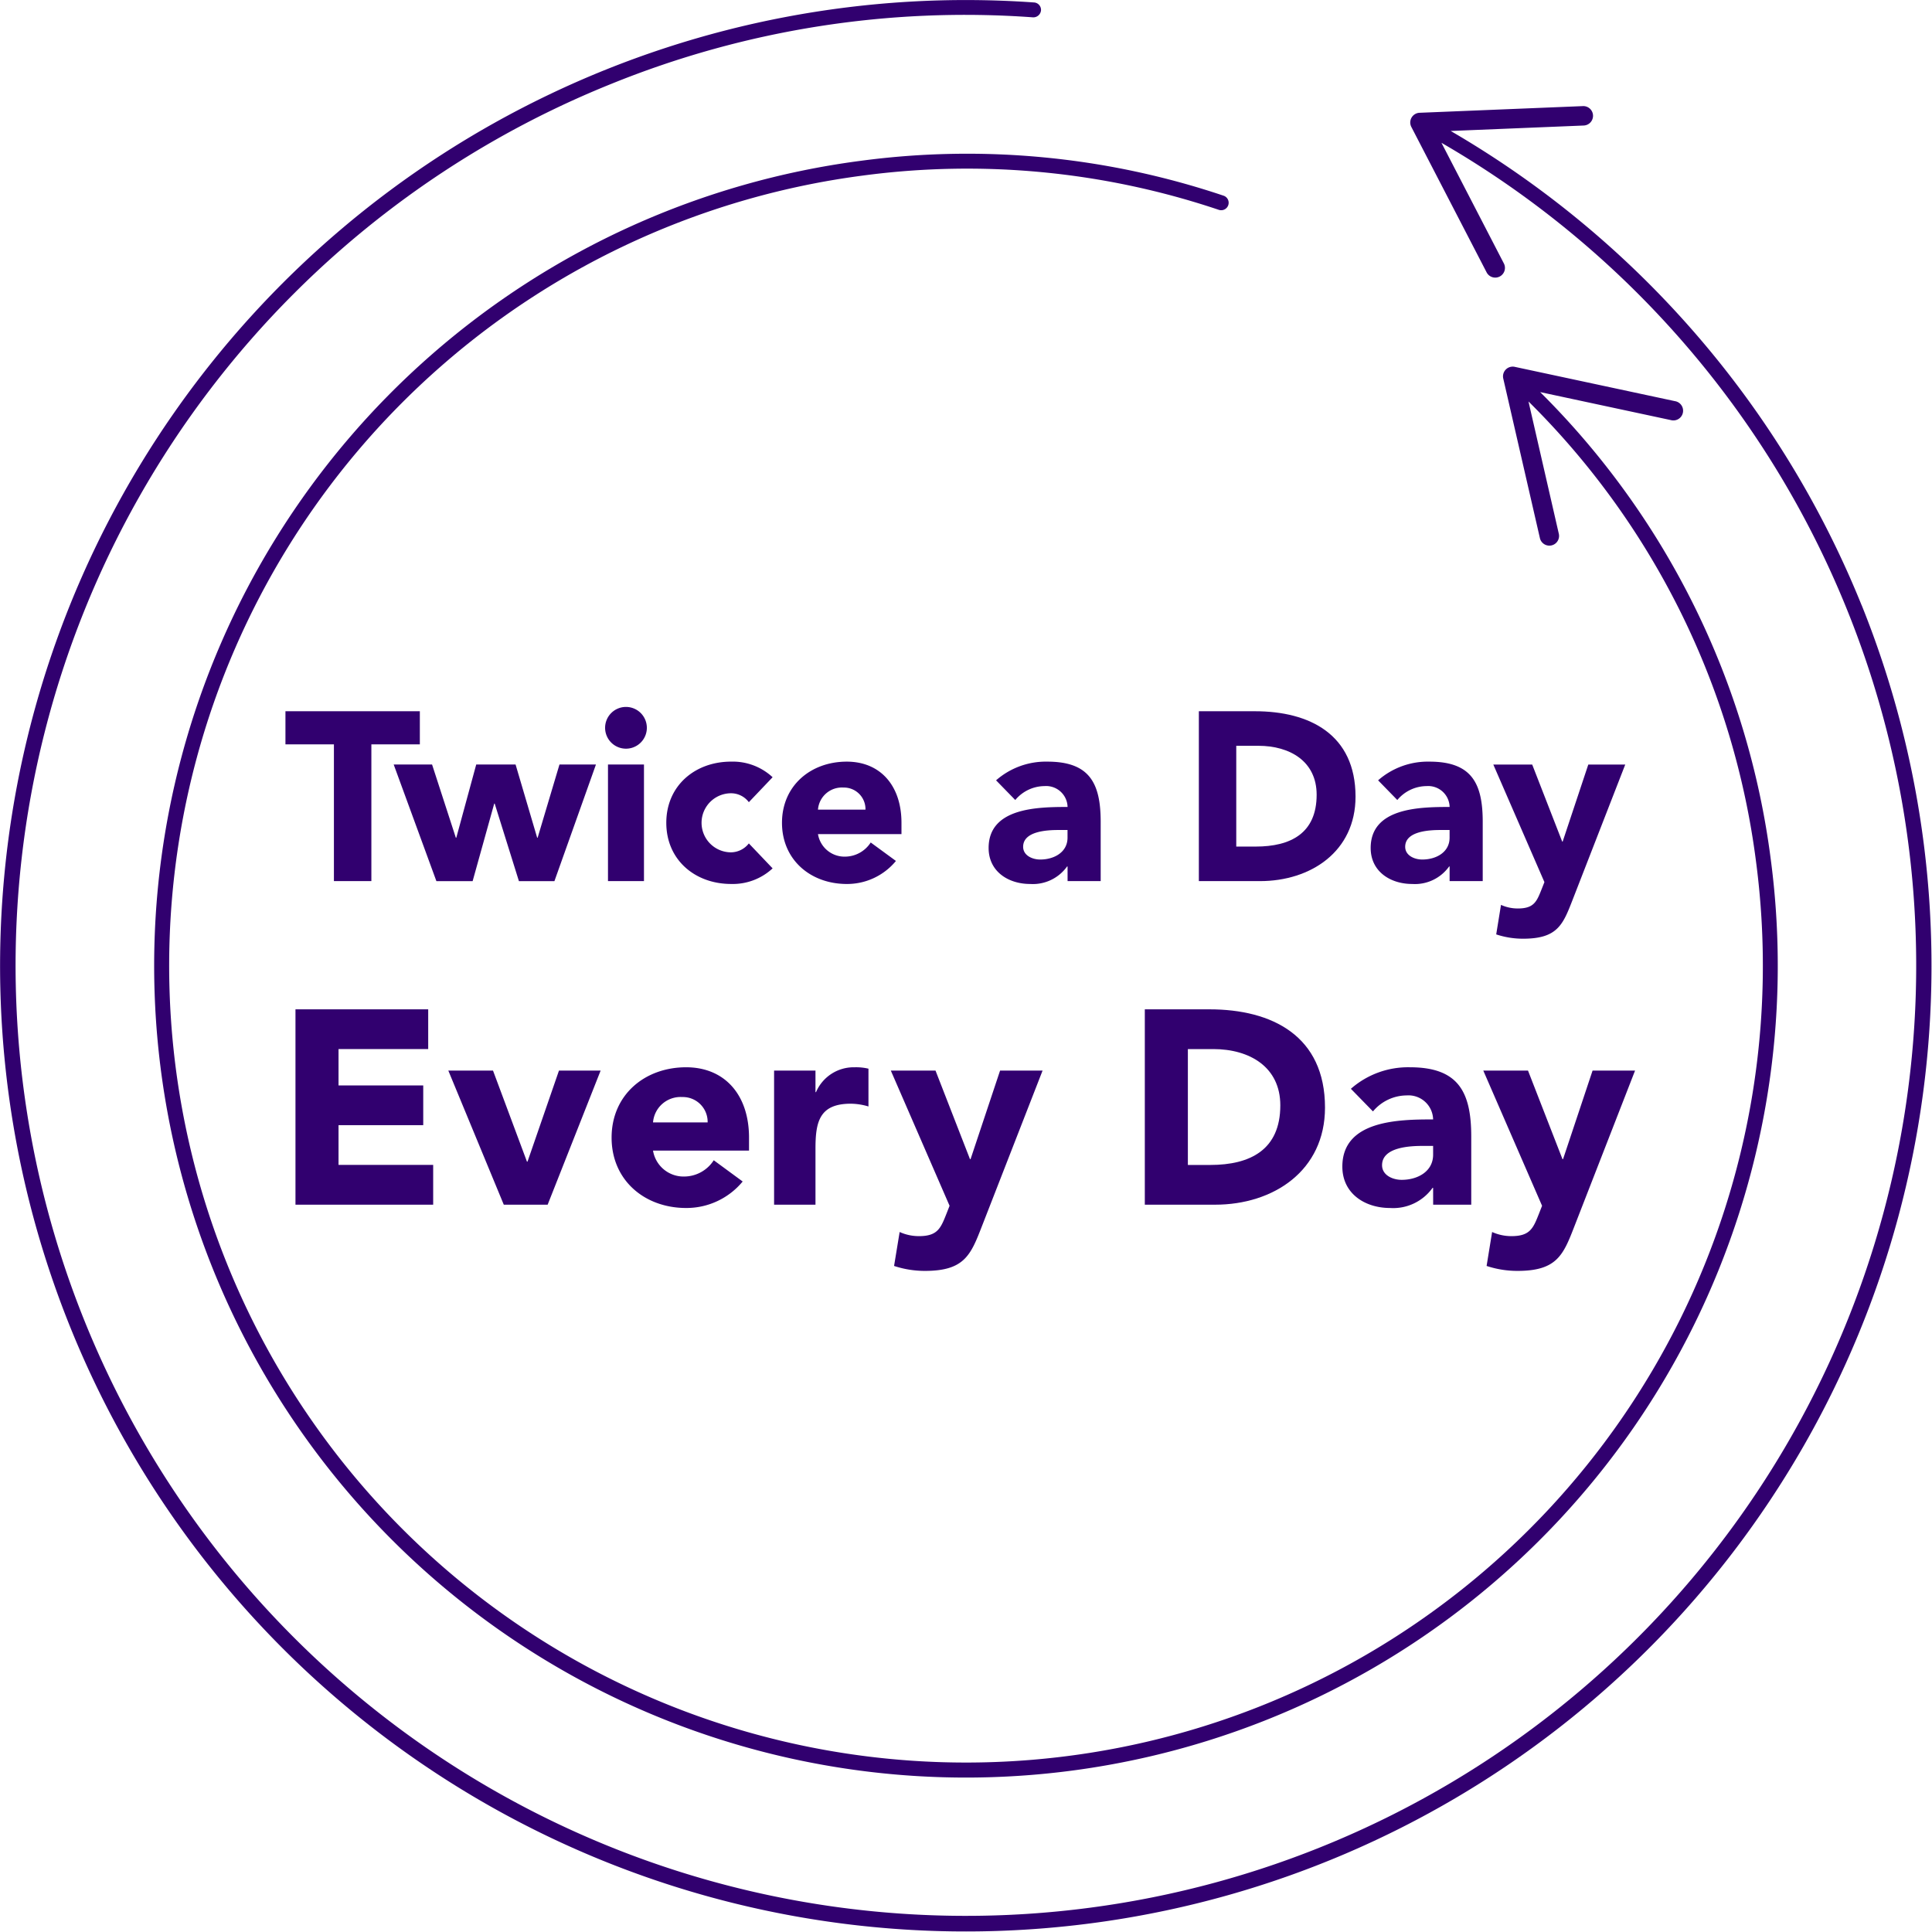
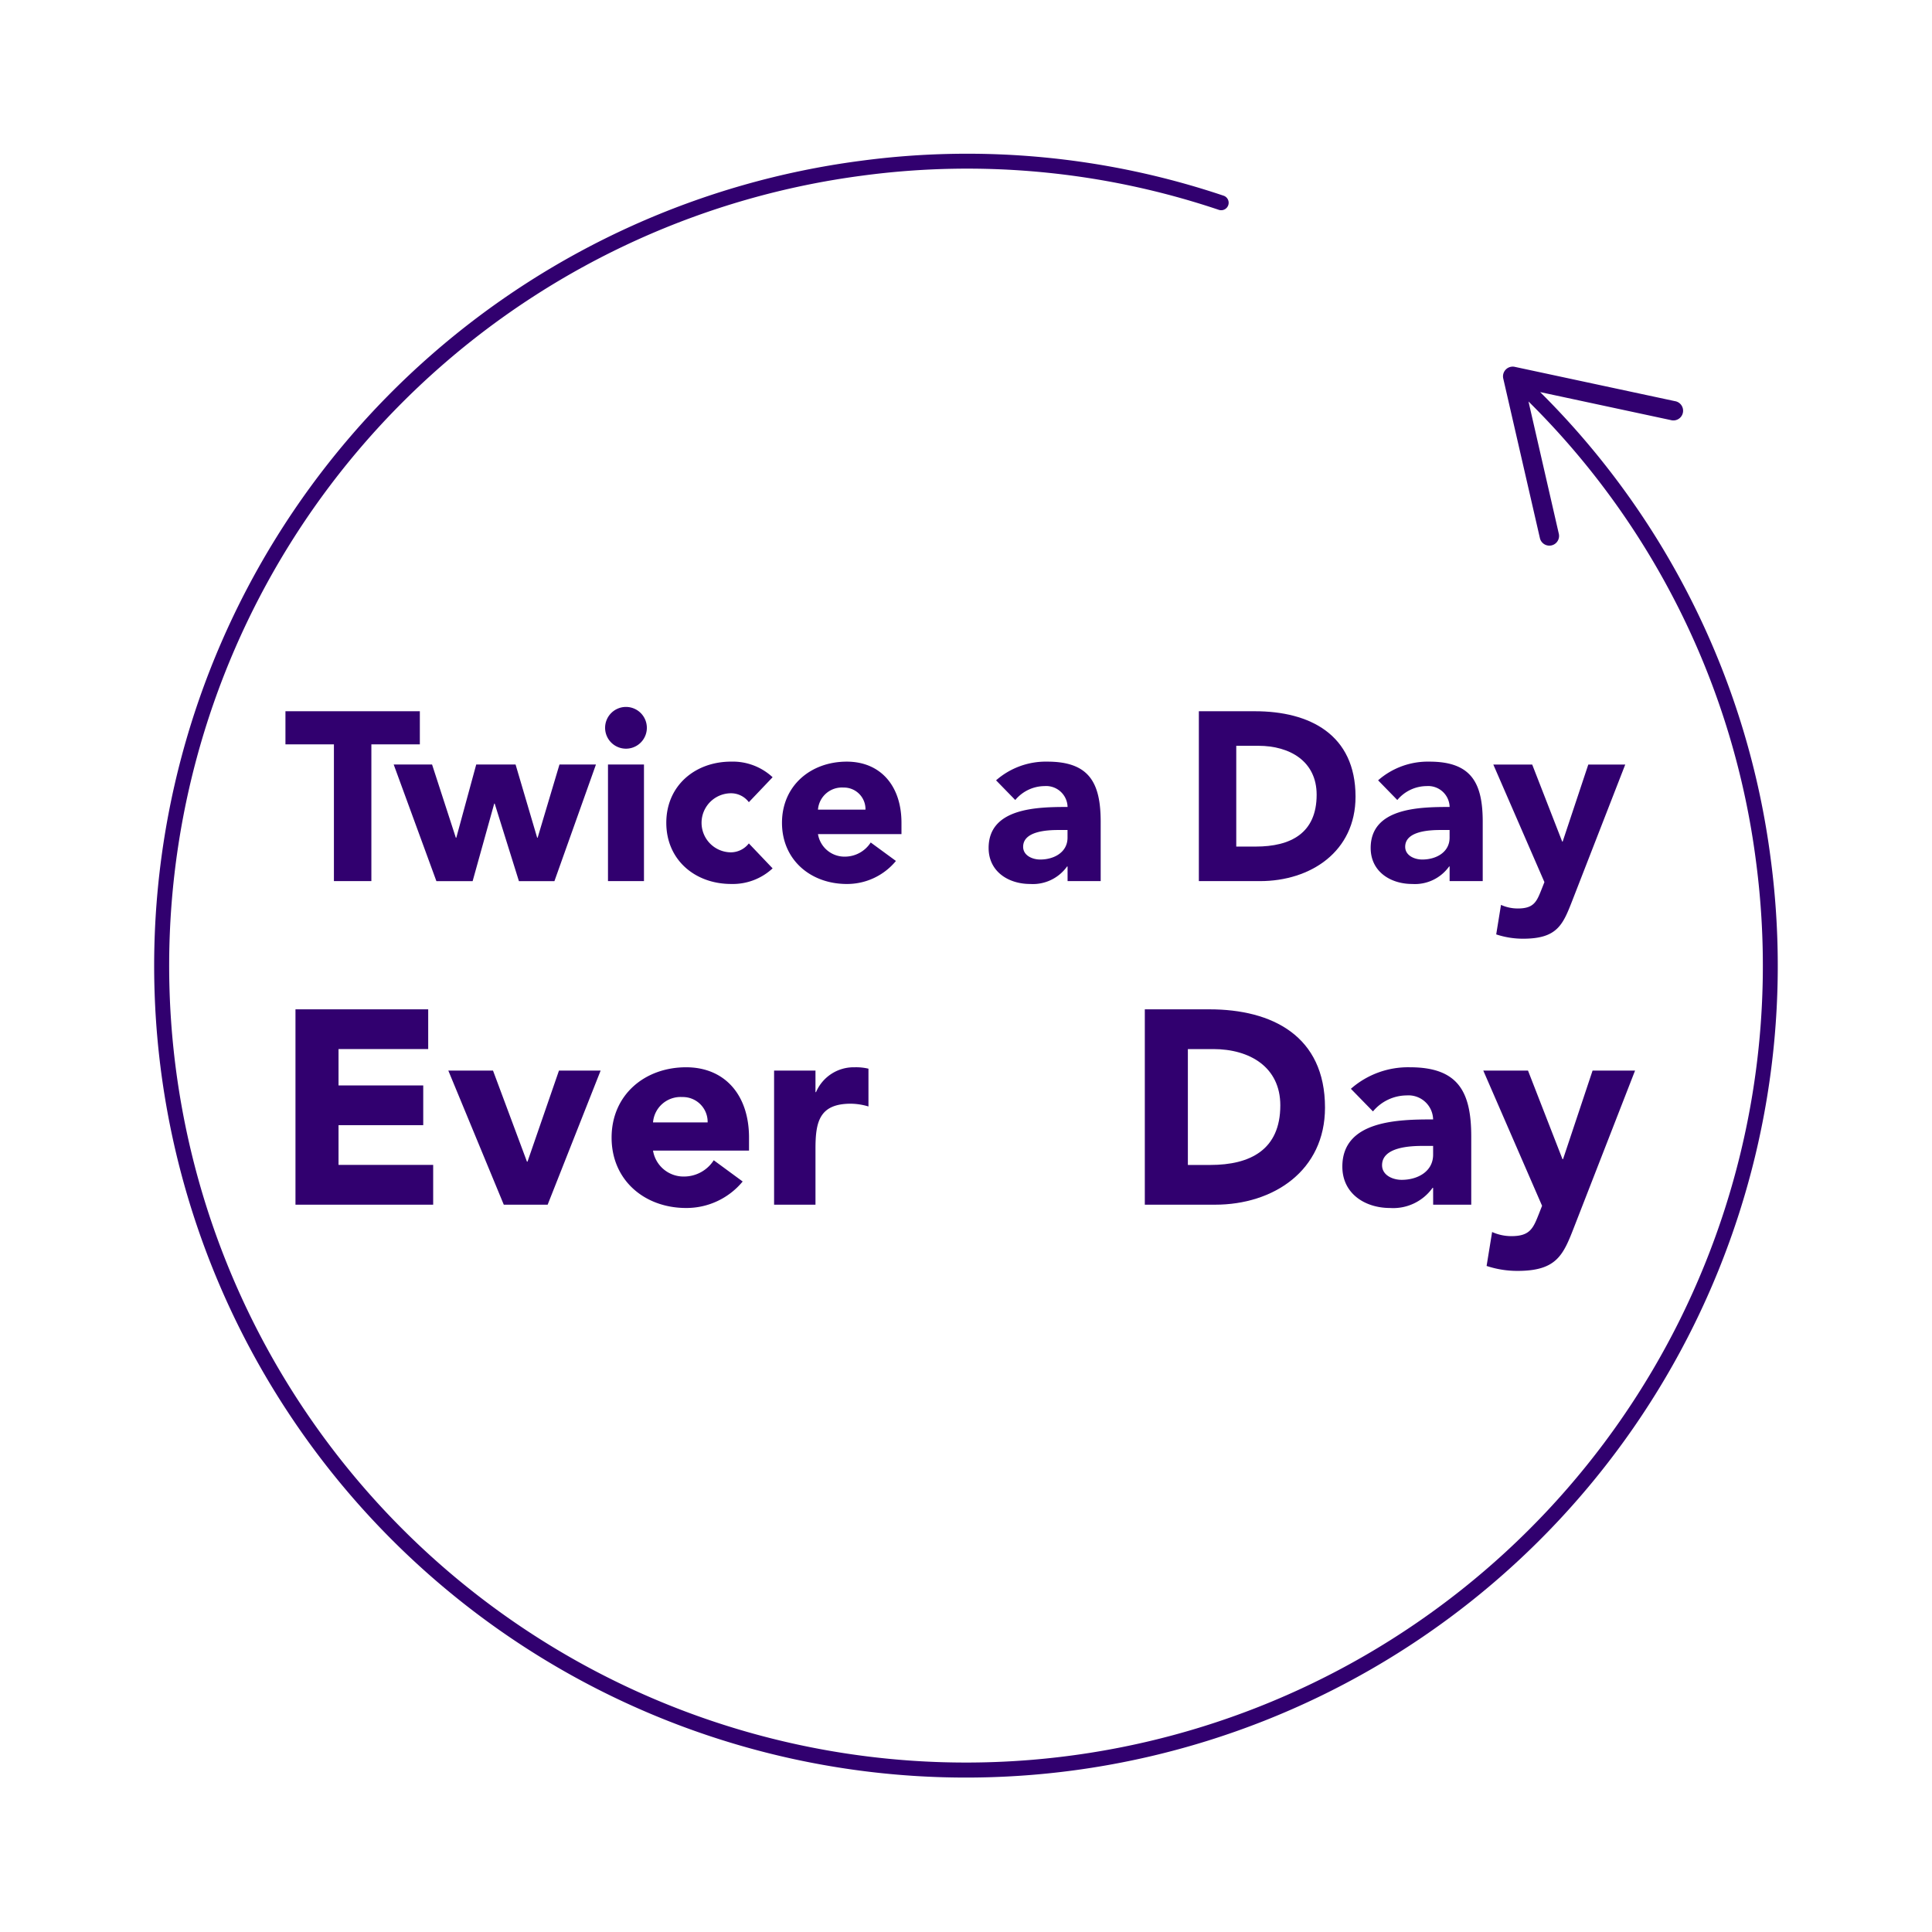
<svg xmlns="http://www.w3.org/2000/svg" viewBox="0 0 173.356 173.333" height="173.333" width="173.356">
  <g transform="translate(-677.525 -329.577)" id="twice-a-day-every-day">
    <g transform="translate(677.525 329.577)" data-name="Group 64" id="Group_64">
-       <path fill="#31006f" transform="translate(-677.525 -329.577)" d="M844.567,383.884a86.829,86.829,0,0,0-36.873-42.555l11.957-.49a.872.872,0,0,0-.071-1.742l-14.679.6a.87.87,0,0,0-.738,1.27l6.754,13.048a.871.871,0,1,0,1.548-.8l-5.6-10.825a85.27,85.27,0,1,1-74.506-5.28,84.42,84.42,0,0,1,37.859-5.977.692.692,0,0,0,.715-.62.669.669,0,0,0-.622-.715,86.652,86.652,0,1,0,74.26,54.085Z" data-name="Path 213" id="Path_213" />
      <path fill="#31006f" transform="translate(-674.017 -326.077)" d="M751.2,340.513a72.842,72.842,0,1,0,81.713,62.73,72.005,72.005,0,0,0-20.7-41.984l11.722,2.511a.871.871,0,1,0,.366-1.7l-14.367-3.076a.871.871,0,0,0-1.032,1.046l3.288,14.319a.855.855,0,0,0,.237.425.87.87,0,0,0,1.46-.815L811.166,362.1a70.678,70.678,0,0,1,20.421,41.315,71.5,71.5,0,1,1-80.208-61.577,70.812,70.812,0,0,1,31.984,3.062.67.67,0,1,0,.426-1.27A72.13,72.13,0,0,0,751.2,340.513Z" data-name="Path 214" id="Path_214" />
    </g>
    <g transform="translate(703.138 393.009)" data-name="Group 65" id="Group_65">
      <path fill="#31006f" transform="translate(-696.641 -376.821)" d="M700.99,380.178h-4.349v-2.97H708.7v2.97h-4.349V392.45H700.99Z" data-name="Path 215" id="Path_215" />
      <path fill="#31006f" transform="translate(-694.177 -375.608)" d="M703.89,380.775h3.443l2.132,6.567h.043l1.787-6.567h3.531l1.937,6.567h.043l1.959-6.567h3.273l-3.726,10.463h-3.186l-2.173-6.954h-.043l-1.937,6.954h-3.252Z" data-name="Path 216" id="Path_216" />
      <path fill="#31006f" transform="translate(-689.366 -376.919)" d="M719.921,376.919a1.873,1.873,0,1,1-1.873,1.873A1.873,1.873,0,0,1,719.921,376.919Zm-1.614,5.166h3.229v10.463h-3.229Z" data-name="Path 217" id="Path_217" />
      <path fill="#31006f" transform="translate(-687.973 -375.674)" d="M729.553,384.221a1.994,1.994,0,0,0-1.593-.8,2.649,2.649,0,0,0,0,5.3,2.06,2.06,0,0,0,1.593-.8l2.132,2.238a5.247,5.247,0,0,1-3.725,1.4c-3.229,0-5.814-2.152-5.814-5.488s2.585-5.489,5.814-5.489a5.247,5.247,0,0,1,3.725,1.4Z" data-name="Path 218" id="Path_218" />
      <path fill="#31006f" transform="translate(-685.34 -375.674)" d="M740.118,389.494a5.676,5.676,0,0,1-4.412,2.066c-3.229,0-5.812-2.152-5.812-5.488s2.583-5.489,5.812-5.489c3.013,0,4.909,2.152,4.909,5.489v1.012h-7.492a2.411,2.411,0,0,0,2.432,2.023,2.758,2.758,0,0,0,2.3-1.27Zm-2.733-4.606a1.935,1.935,0,0,0-1.98-1.98,2.153,2.153,0,0,0-2.282,1.98Z" data-name="Path 219" id="Path_219" />
      <path fill="#31006f" transform="translate(-680.637 -375.674)" d="M750.815,389.99h-.044a3.77,3.77,0,0,1-3.313,1.57c-1.96,0-3.726-1.119-3.726-3.229,0-3.616,4.393-3.681,7.084-3.681a1.923,1.923,0,0,0-2.066-1.873,3.452,3.452,0,0,0-2.628,1.249L744.4,382.26a6.755,6.755,0,0,1,4.608-1.677c3.766,0,4.779,1.915,4.779,5.4V391.3h-2.97Zm-.8-3.273c-.989,0-3.186.087-3.186,1.507,0,.776.819,1.142,1.53,1.142,1.269,0,2.453-.667,2.453-1.959v-.69Z" data-name="Path 220" id="Path_220" />
      <path fill="#31006f" transform="translate(-675.852 -376.821)" d="M757.811,377.208h5.037c4.908,0,9.021,2.089,9.021,7.664,0,4.929-4.026,7.578-8.57,7.578h-5.488Zm3.356,12.143h1.745c3.122,0,5.468-1.184,5.468-4.651,0-2.993-2.389-4.392-5.231-4.392h-1.982Z" data-name="Path 221" id="Path_221" />
      <path fill="#31006f" transform="translate(-671.941 -375.674)" d="M776.4,389.99h-.044a3.77,3.77,0,0,1-3.313,1.57c-1.96,0-3.726-1.119-3.726-3.229,0-3.616,4.393-3.681,7.084-3.681a1.924,1.924,0,0,0-2.066-1.873,3.452,3.452,0,0,0-2.628,1.249l-1.723-1.766a6.755,6.755,0,0,1,4.608-1.677c3.766,0,4.779,1.915,4.779,5.4V391.3H776.4Zm-.8-3.273c-.989,0-3.186.087-3.186,1.507,0,.776.819,1.142,1.529,1.142,1.27,0,2.455-.667,2.455-1.959v-.69Z" data-name="Path 222" id="Path_222" />
      <path fill="#31006f" transform="translate(-669.15 -375.608)" d="M784.635,392.94c-.861,2.216-1.357,3.465-4.435,3.465a7.622,7.622,0,0,1-2.41-.387l.43-2.648a3.66,3.66,0,0,0,1.507.323c1.463,0,1.7-.624,2.152-1.766l.237-.6-4.586-10.549h3.489l2.691,6.911h.043l2.3-6.911h3.315Z" data-name="Path 223" id="Path_223" />
    </g>
    <g transform="translate(704.038 420.143)" data-name="Group 66" id="Group_66">
      <path fill="#31006f" transform="translate(-697.313 -397.171)" d="M697.313,397.171h11.909v3.565h-8.046V404h7.6v3.565h-7.6v3.565h8.492V414.7H697.313Z" data-name="Path 224" id="Path_224" />
      <path fill="#31006f" transform="translate(-693.834 -395.777)" d="M707.548,401.273h4.01l3.046,8.17h.05l2.823-8.17h3.738l-4.754,12.033h-3.936Z" data-name="Path 225" id="Path_225" />
      <path fill="#31006f" transform="translate(-690.118 -395.852)" d="M730.244,411.3a6.539,6.539,0,0,1-5.075,2.377c-3.714,0-6.686-2.476-6.686-6.313s2.972-6.313,6.686-6.313c3.466,0,5.645,2.475,5.645,6.313v1.163H722.2a2.774,2.774,0,0,0,2.8,2.327,3.168,3.168,0,0,0,2.649-1.46ZM727.1,406a2.225,2.225,0,0,0-2.278-2.278A2.478,2.478,0,0,0,722.2,406Z" data-name="Path 226" id="Path_226" />
      <path fill="#31006f" transform="translate(-686.42 -395.852)" d="M729.365,401.348h3.714v1.932h.05a3.674,3.674,0,0,1,3.466-2.228,4.821,4.821,0,0,1,1.238.125v3.391a5.672,5.672,0,0,0-1.585-.248c-2.822,0-3.169,1.633-3.169,4.036v5.026h-3.714Z" data-name="Path 227" id="Path_227" />
-       <path fill="#31006f" transform="translate(-683.764 -395.777)" d="M745.348,415.262c-.99,2.55-1.56,3.985-5.1,3.985a8.779,8.779,0,0,1-2.773-.445l.5-3.045a4.187,4.187,0,0,0,1.732.371c1.683,0,1.956-.718,2.476-2.029l.272-.694-5.272-12.132h4.01l3.094,7.948h.051l2.649-7.948H750.8Z" data-name="Path 228" id="Path_228" />
      <path fill="#31006f" transform="translate(-677.982 -397.171)" d="M754.192,397.171h5.795c5.643,0,10.373,2.4,10.373,8.815,0,5.669-4.629,8.714-9.855,8.714h-6.313Zm3.863,13.964h2.006c3.591,0,6.289-1.361,6.289-5.347,0-3.442-2.748-5.051-6.017-5.051h-2.278Z" data-name="Path 229" id="Path_229" />
      <path fill="#31006f" transform="translate(-673.486 -395.852)" d="M775.565,411.871h-.05a4.337,4.337,0,0,1-3.813,1.807c-2.252,0-4.282-1.288-4.282-3.714,0-4.159,5.05-4.234,8.145-4.234a2.21,2.21,0,0,0-2.376-2.153,3.965,3.965,0,0,0-3.021,1.435l-1.982-2.03a7.767,7.767,0,0,1,5.3-1.931c4.333,0,5.5,2.2,5.5,6.213v6.116h-3.417Zm-.917-3.764c-1.137,0-3.664.1-3.664,1.732,0,.891.942,1.313,1.759,1.313,1.459,0,2.822-.768,2.822-2.254v-.792Z" data-name="Path 230" id="Path_230" />
      <path fill="#31006f" transform="translate(-670.279 -395.777)" d="M785.029,415.262c-.99,2.55-1.56,3.985-5.1,3.985a8.771,8.771,0,0,1-2.772-.445l.495-3.045a4.193,4.193,0,0,0,1.734.371c1.683,0,1.956-.718,2.476-2.029l.272-.694-5.274-12.132h4.012l3.094,7.948h.05l2.65-7.948h3.812Z" data-name="Path 231" id="Path_231" />
    </g>
  </g>
</svg>